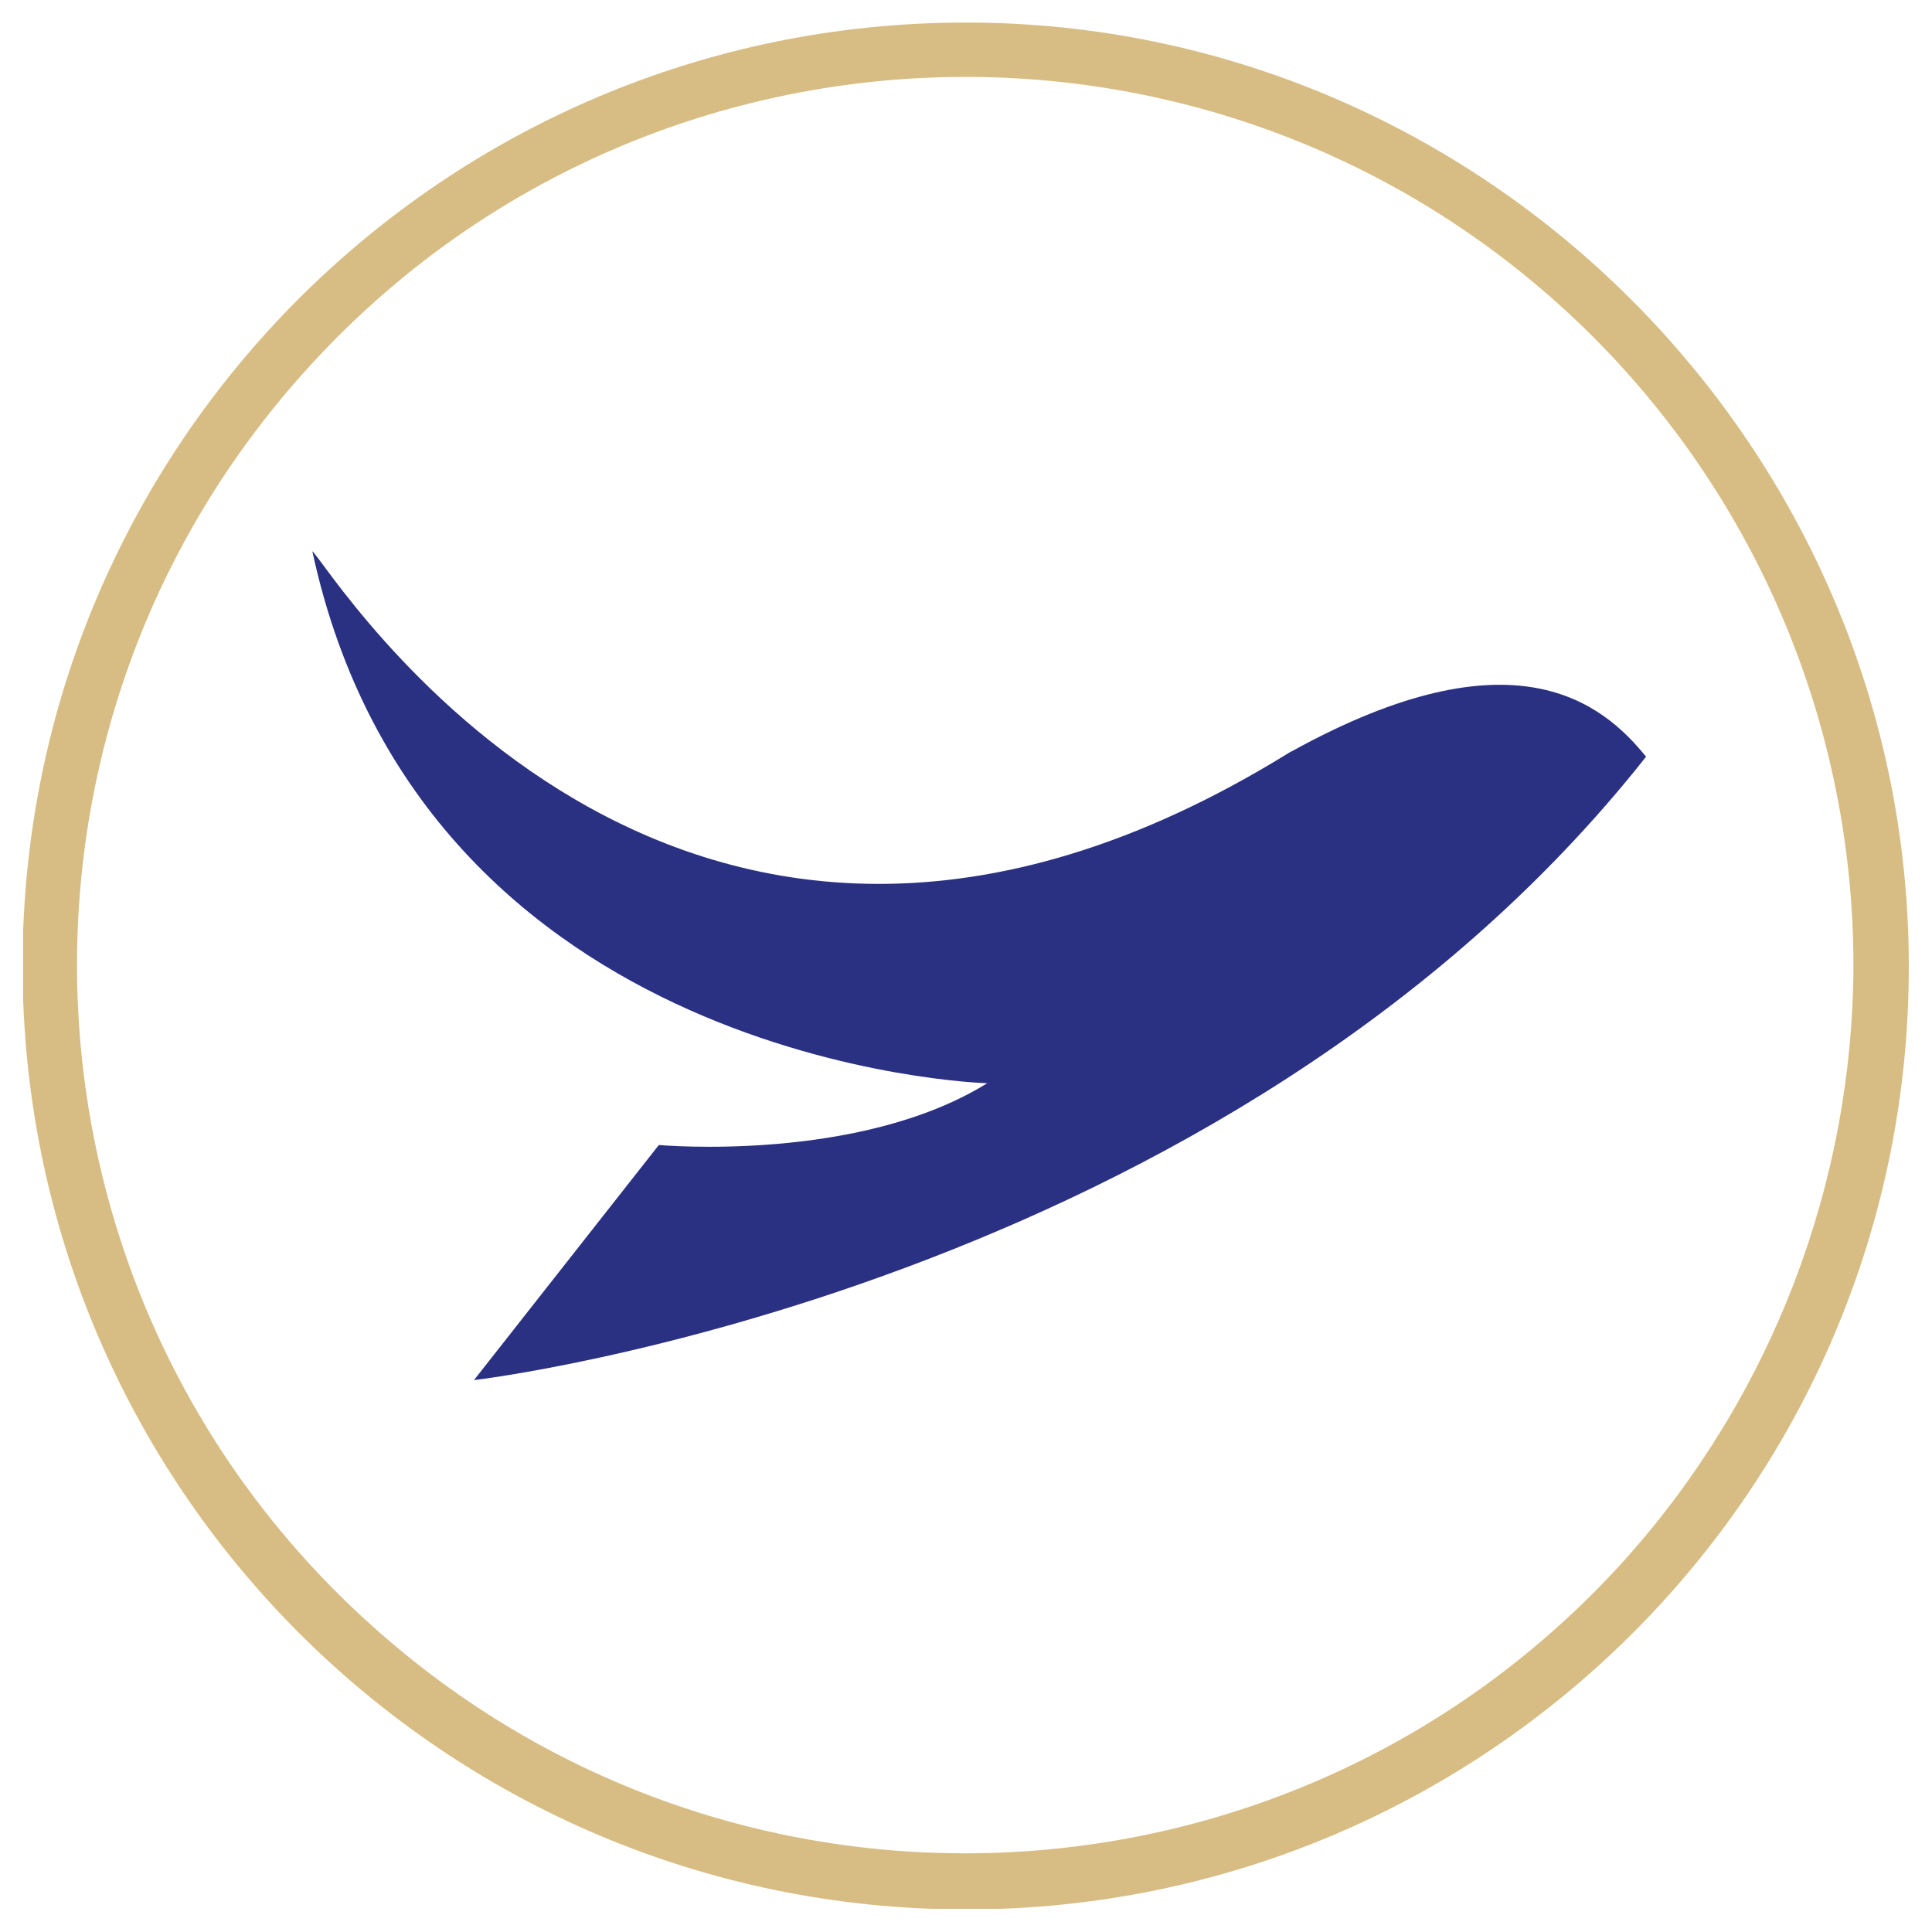
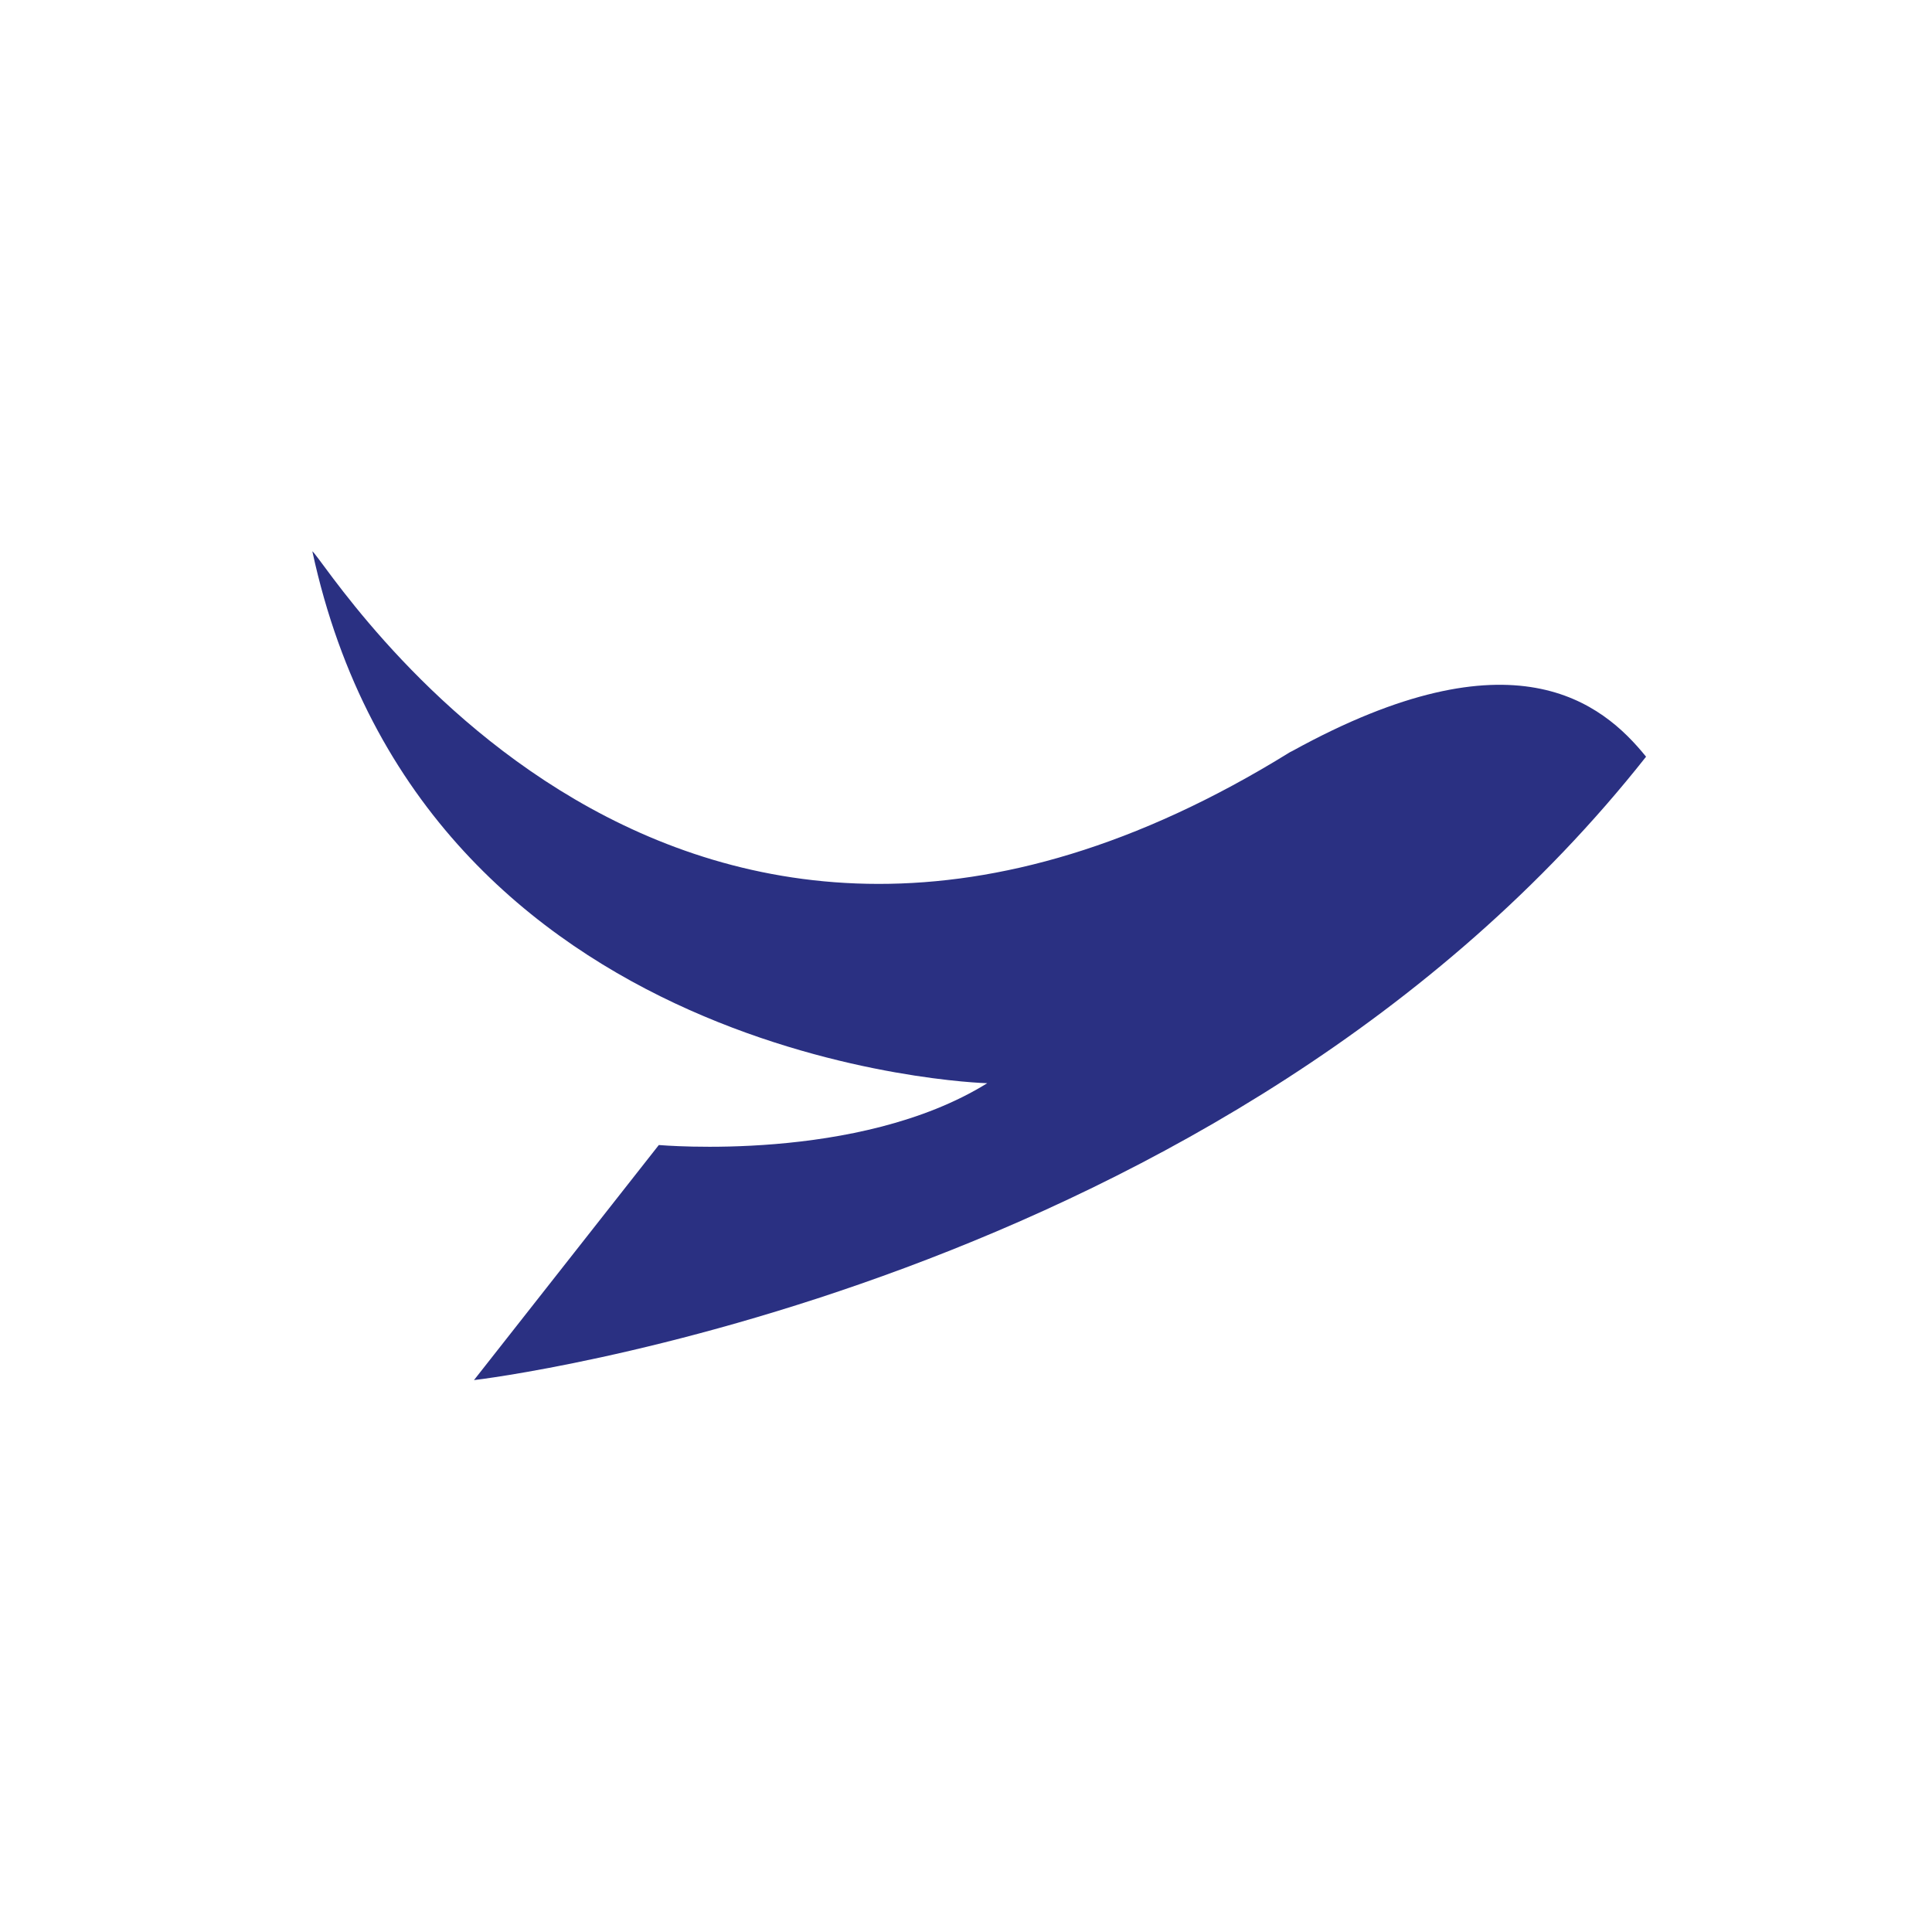
<svg xmlns="http://www.w3.org/2000/svg" xmlns:xlink="http://www.w3.org/1999/xlink" version="1.1" x="0px" y="0px" width="300px" height="300px" viewBox="0 0 300 300" style="enable-background:new 0 0 300 300;" xml:space="preserve">
  <style type="text/css">
	
		.st0{clip-path:url(#SVGID_00000180354585391286735540000001350368094506265778_);fill:url(#SVGID_00000170271719211546970500000007730498347276780184_);}
	
		.st1{clip-path:url(#SVGID_00000129188005569803970730000006908157978632687774_);fill:url(#SVGID_00000169553302458246278580000012464500973768914842_);}
	
		.st2{clip-path:url(#SVGID_00000054238324771103280030000004818986839096631683_);fill:url(#SVGID_00000042015491506552059210000003144999611347298723_);}
	
		.st3{clip-path:url(#SVGID_00000170984562015792220660000016832447820657298109_);fill:url(#SVGID_00000014619204931755978740000008656862674145528457_);}
	.st4{fill:#FFFFFF;}
	.st5{fill:#FDDBCA;}
	.st6{fill:#03BAC7;}
	.st7{fill:#052C56;}
	.st8{fill:#F0472A;}
	.st9{fill:#1E345D;}
	.st10{fill:#EF7B38;}
	.st11{fill:#3029B6;}
	.st12{fill:#070182;}
	.st13{fill:url(#SVGID_00000174572875049383766760000009689579172159344269_);}
	.st14{fill:url(#SVGID_00000020376316682938961140000012216344218189024133_);}
	.st15{fill:url(#SVGID_00000042716197305092942510000012419368345330554809_);}
	.st16{fill:url(#SVGID_00000029732406723590040420000005041918013771049622_);}
	.st17{fill:url(#SVGID_00000128445017950129775350000015622648386042247340_);}
	.st18{fill:url(#SVGID_00000078749203861650826260000000948516579561792402_);}
	.st19{fill:url(#SVGID_00000080172846972688150980000007046465533013536426_);}
	.st20{fill:url(#SVGID_00000119082389262884612240000000343514480894304701_);}
	.st21{fill:url(#SVGID_00000117645220230248212710000000015860167739523771_);}
	.st22{fill:#662E91;}
	.st23{fill:#2A3082;}
	.st24{opacity:0.6;}
	.st25{clip-path:url(#SVGID_00000058575576002756724150000014936479400123799743_);}
	.st26{fill-rule:evenodd;clip-rule:evenodd;fill:#BD9130;}
	.st27{clip-path:url(#SVGID_00000124843781900256662970000013094720145256960686_);}
</style>
  <g id="Layer_1">
</g>
  <g id="Layer_3">
</g>
  <g id="Layer_2">
</g>
  <g id="Layer_4">
    <path class="st23" d="M255.6,117.5c-65.3,82.7-180.9,96.7-182,96.8l28.7-36.5c0.2,0,31,2.8,51-9.6c-0.8,0-87.6-2.8-104.8-82.6   c2.3,1.6,55.8,90.7,151.8,31.2l0.4-0.2C235,97.7,248.8,109.1,255.6,117.5" />
    <g class="st24">
      <g>
        <defs>
          <rect id="SVGID_00000042704920172811440820000000440118835238242226_" x="3.6" y="3.5" width="292.8" height="292.9" />
        </defs>
        <clipPath id="SVGID_00000098201708539434605260000009293091518160655781_">
          <use xlink:href="#SVGID_00000042704920172811440820000000440118835238242226_" style="overflow:visible;" />
        </clipPath>
        <g style="clip-path:url(#SVGID_00000098201708539434605260000009293091518160655781_);">
-           <path class="st26" d="M150,3.5C69.1,3.5,3.5,69,3.5,149.9S69,296.4,149.9,296.5c80.9,0,146.5-65.5,146.5-146.4c0,0,0,0,0,0      C296.4,69.6,230.5,3.5,150,3.5 M252.3,242.2c-51,56.6-138.2,61.1-194.7,10.1C1,201.4-3.6,114.2,47.4,57.6      C98.3,1,185.5-3.6,242.1,47.3c29.1,26.2,45.7,63.5,45.7,102.6C287.7,184,275,216.9,252.3,242.2" />
-         </g>
+           </g>
      </g>
    </g>
  </g>
</svg>